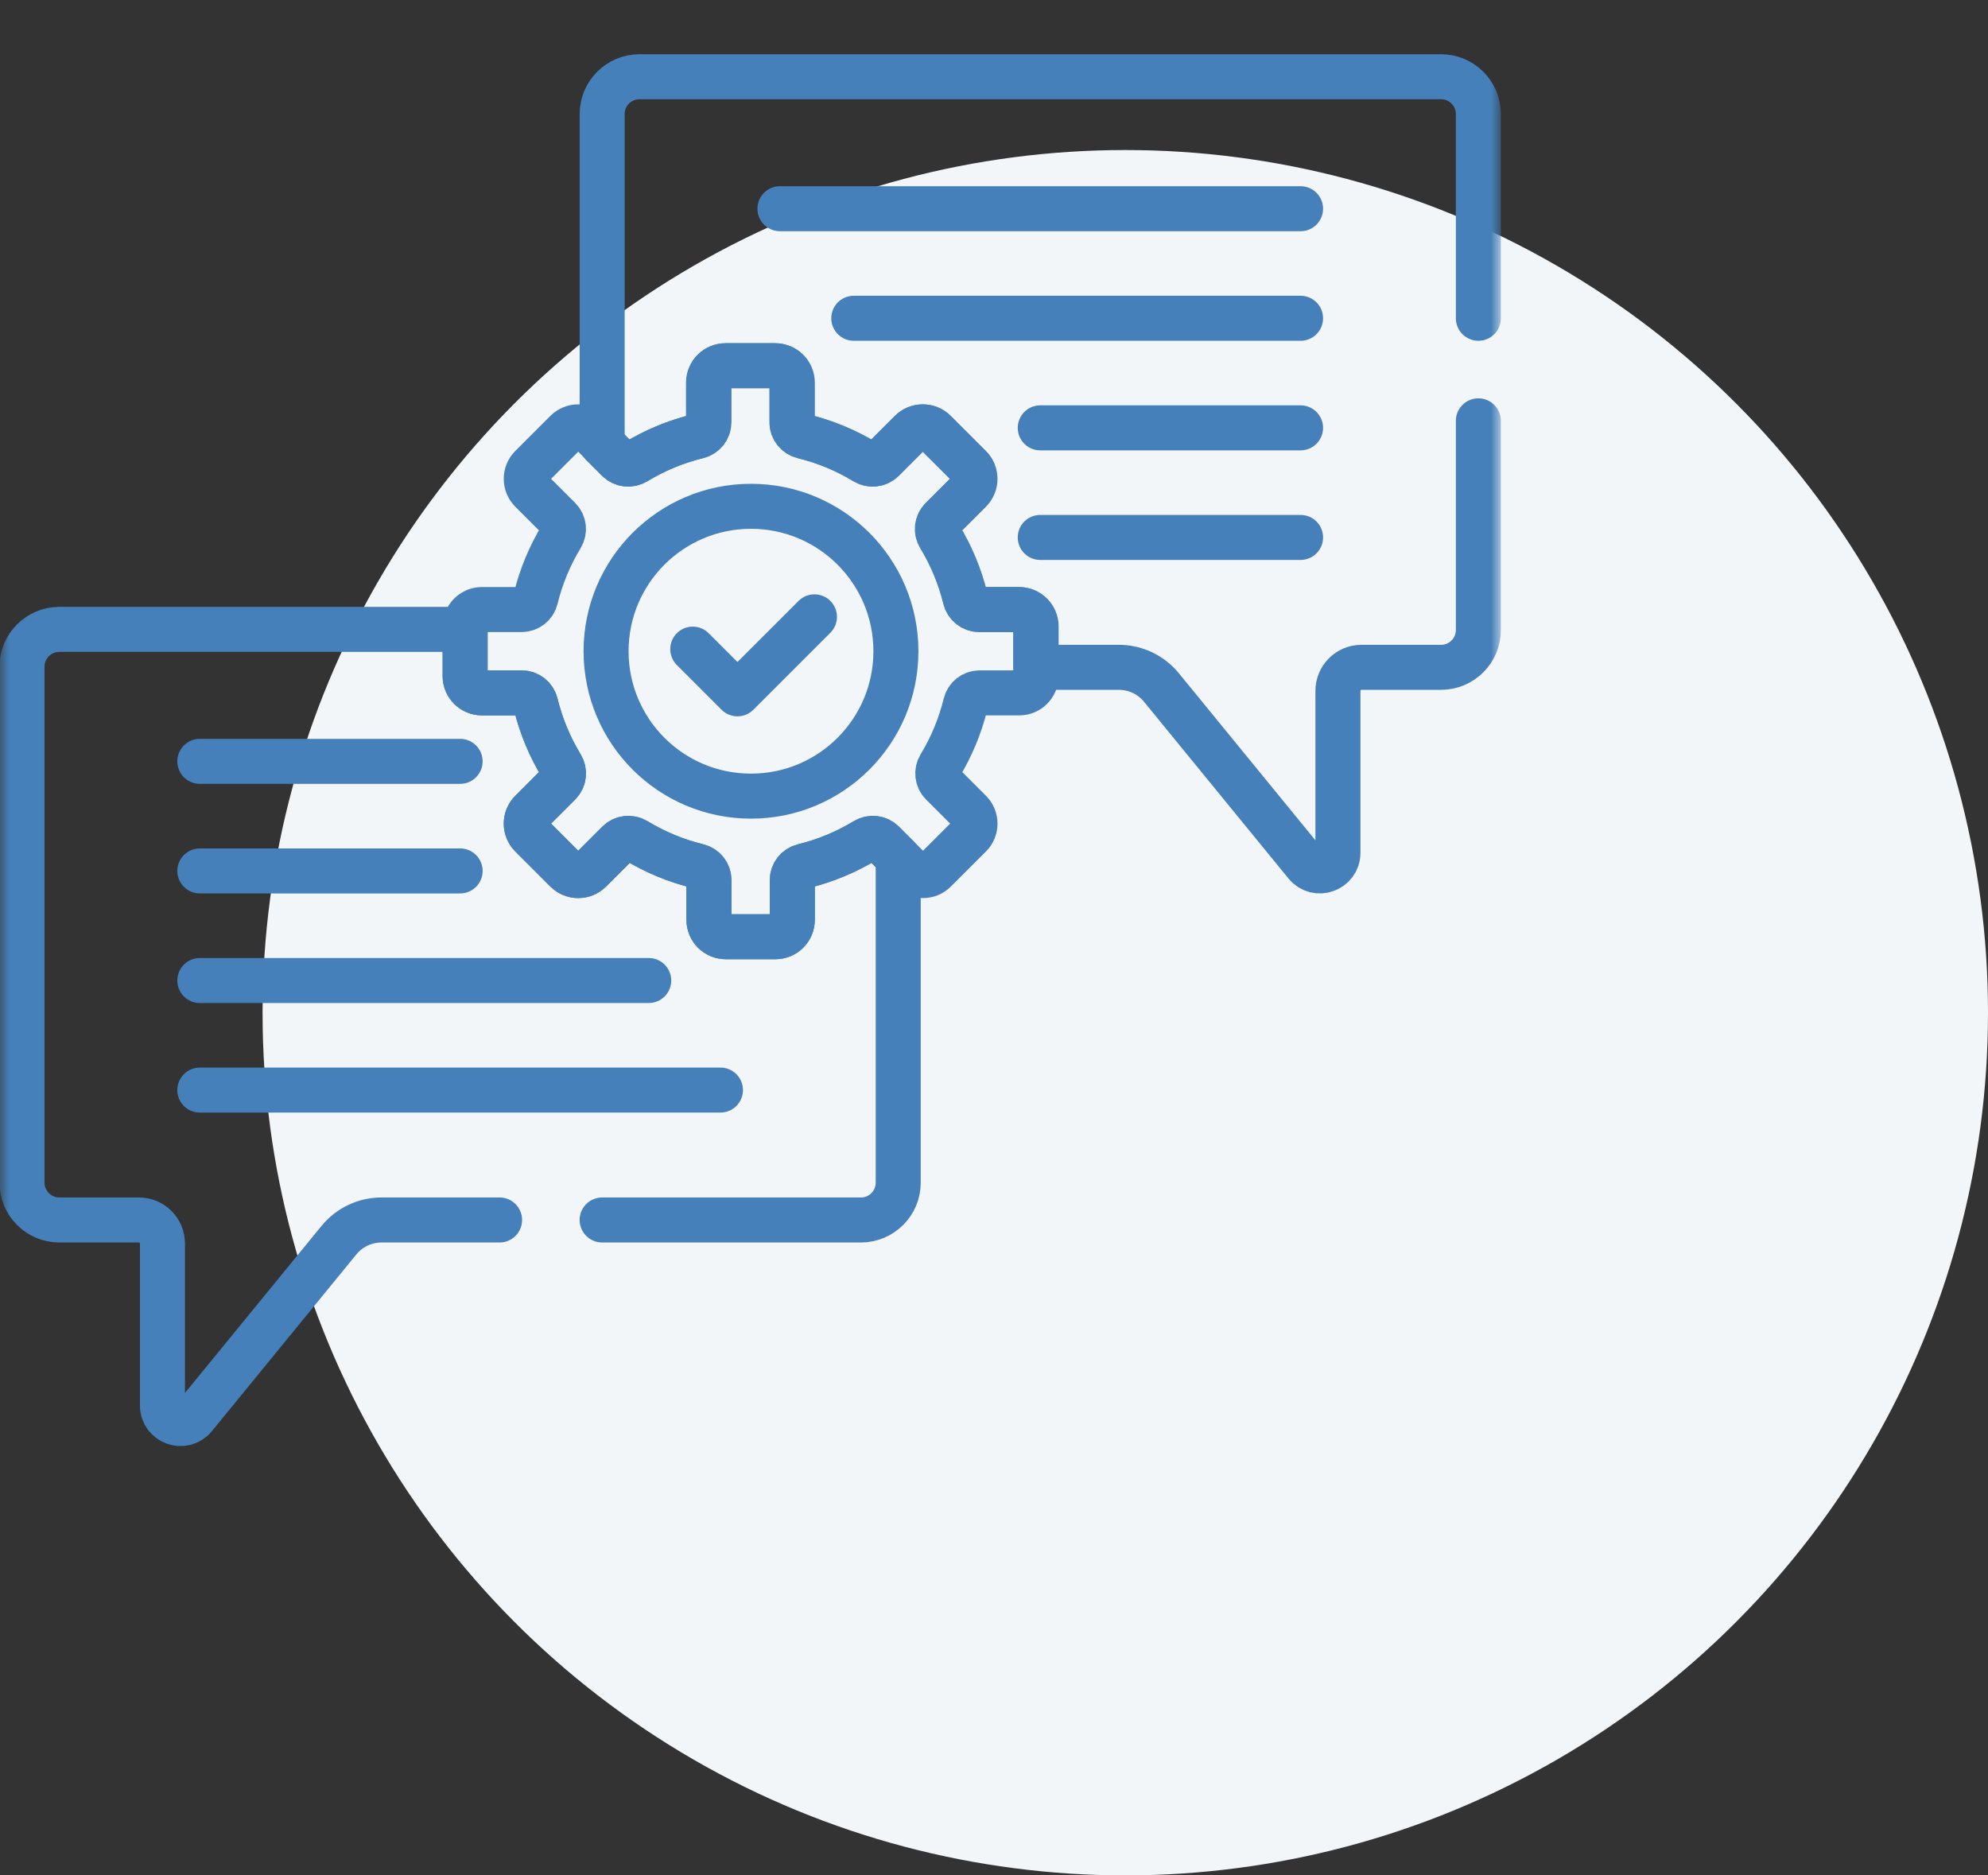
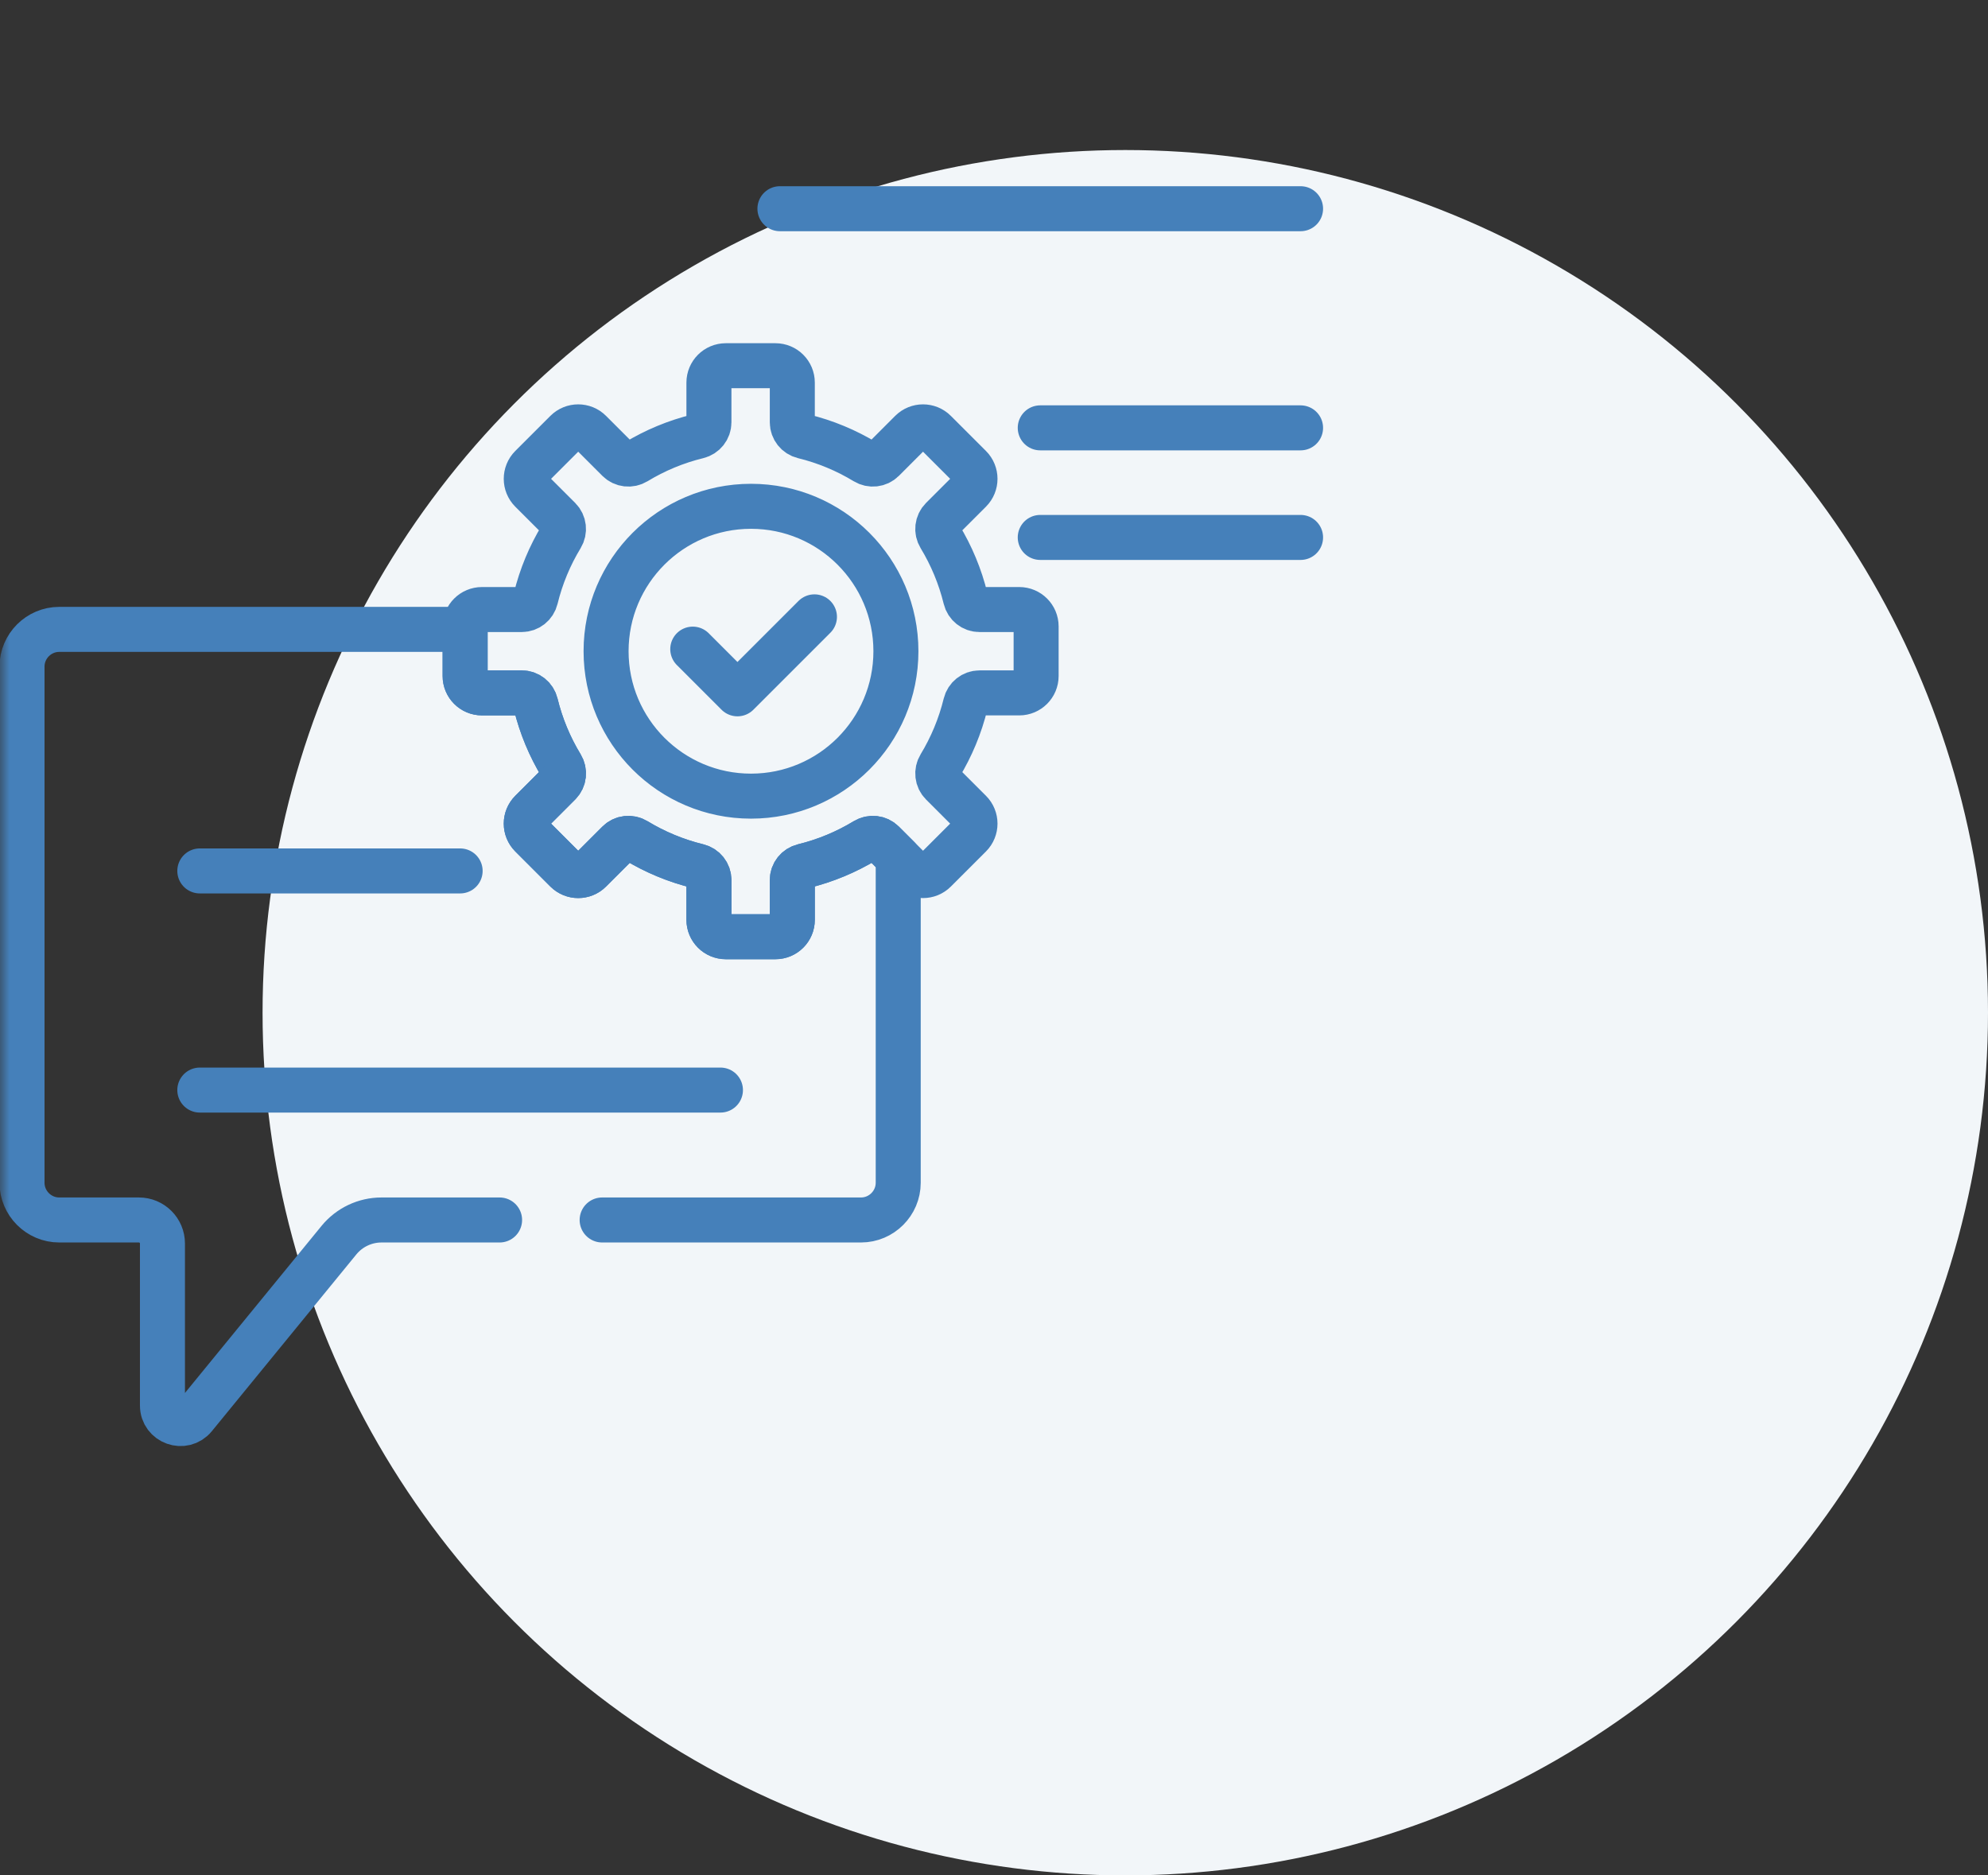
<svg xmlns="http://www.w3.org/2000/svg" width="106" height="100" viewBox="0 0 106 100" fill="none">
  <rect x="0" y="0" width="106" height="100" fill="#333333" stroke="none" />
  <circle cx="60" cy="54" r="46" fill="#F2F6F9" />
-   <path d="M10.654 40.597H24.534" stroke="#4580BA" stroke-width="2.4" stroke-miterlimit="10" stroke-linecap="round" stroke-linejoin="round" />
  <path d="M10.654 46.44H24.534" stroke="#4580BA" stroke-width="2.4" stroke-miterlimit="10" stroke-linecap="round" stroke-linejoin="round" />
-   <path d="M10.654 52.283H34.591" stroke="#4580BA" stroke-width="2.4" stroke-miterlimit="10" stroke-linecap="round" stroke-linejoin="round" />
  <path d="M10.654 58.125H38.414" stroke="#4580BA" stroke-width="2.4" stroke-miterlimit="10" stroke-linecap="round" stroke-linejoin="round" />
  <path d="M69.346 11.129H41.586" stroke="#4580BA" stroke-width="2.4" stroke-miterlimit="10" stroke-linecap="round" stroke-linejoin="round" />
-   <path d="M69.346 16.971H45.523" stroke="#4580BA" stroke-width="2.4" stroke-miterlimit="10" stroke-linecap="round" stroke-linejoin="round" />
  <path d="M69.346 22.814H55.466" stroke="#4580BA" stroke-width="2.4" stroke-miterlimit="10" stroke-linecap="round" stroke-linejoin="round" />
  <path d="M69.346 28.657H55.466" stroke="#4580BA" stroke-width="2.4" stroke-miterlimit="10" stroke-linecap="round" stroke-linejoin="round" />
  <mask id="mask0_2390_124" style="mask-type:luminance" maskUnits="userSpaceOnUse" x="0" y="0" width="80" height="80">
    <path d="M0 7.62939e-06H80V80H0V7.62939e-06Z" fill="white" />
  </mask>
  <g mask="url(#mask0_2390_124)">
    <path d="M40.043 42.452C35.775 42.452 32.316 38.992 32.316 34.724C32.316 30.457 35.775 26.997 40.043 26.997C44.311 26.997 47.77 30.457 47.77 34.724C47.77 38.992 44.311 42.452 40.043 42.452ZM54.346 32.502H52.226C51.872 32.502 51.568 32.258 51.484 31.914C51.195 30.733 50.729 29.621 50.115 28.609C49.931 28.306 49.973 27.919 50.223 27.668L51.723 26.169C52.075 25.817 52.075 25.247 51.723 24.895L49.852 23.025C49.501 22.673 48.931 22.673 48.579 23.025L47.08 24.525C46.829 24.775 46.442 24.817 46.139 24.633C45.127 24.019 44.015 23.552 42.834 23.264C42.49 23.18 42.246 22.876 42.246 22.522V20.401C42.246 19.904 41.843 19.501 41.346 19.501H38.701C38.203 19.501 37.8 19.904 37.8 20.401V22.522C37.8 22.876 37.556 23.18 37.213 23.264C36.031 23.552 34.919 24.019 33.908 24.633C33.605 24.817 33.218 24.775 32.967 24.525L31.467 23.025C31.116 22.673 30.546 22.673 30.194 23.025L28.323 24.895C27.972 25.247 27.972 25.817 28.323 26.169L29.823 27.668C30.073 27.919 30.116 28.306 29.932 28.609C29.317 29.621 28.851 30.733 28.563 31.914C28.479 32.258 28.175 32.502 27.821 32.502H25.7C25.203 32.502 24.8 32.905 24.8 33.402V36.047C24.8 36.544 25.203 36.947 25.7 36.947H27.821C28.175 36.947 28.479 37.191 28.563 37.535C28.851 38.716 29.317 39.828 29.932 40.84C30.116 41.143 30.073 41.53 29.823 41.781L28.323 43.281C27.972 43.632 27.972 44.202 28.323 44.554L30.194 46.424C30.546 46.776 31.116 46.776 31.467 46.424L32.967 44.925C33.218 44.674 33.605 44.632 33.908 44.816C34.919 45.43 36.032 45.897 37.213 46.185C37.556 46.269 37.8 46.573 37.8 46.927V49.048C37.8 49.545 38.203 49.948 38.701 49.948H41.346C41.843 49.948 42.246 49.545 42.246 49.048V46.927C42.246 46.573 42.49 46.269 42.834 46.185C44.015 45.897 45.127 45.43 46.139 44.816C46.442 44.632 46.829 44.674 47.08 44.925L48.579 46.424C48.931 46.776 49.501 46.776 49.852 46.424L51.723 44.554C52.075 44.202 52.075 43.632 51.723 43.281L50.223 41.781C49.973 41.53 49.931 41.143 50.115 40.84C50.729 39.828 51.195 38.716 51.484 37.535C51.568 37.191 51.872 36.947 52.226 36.947H54.346C54.843 36.947 55.246 36.544 55.246 36.047V33.402C55.246 32.904 54.843 32.502 54.346 32.502Z" stroke="#4580BA" stroke-width="2.4" stroke-miterlimit="10" stroke-linecap="round" stroke-linejoin="round" />
    <path d="M36.938 34.613L39.321 36.996L43.426 32.892" stroke="#4580BA" stroke-width="2.4" stroke-miterlimit="10" stroke-linecap="round" stroke-linejoin="round" />
    <path d="M32.106 65.052H45.909C47 65.052 47.893 64.159 47.893 63.067V45.738L47.08 44.925C46.829 44.674 46.441 44.632 46.139 44.816C45.127 45.43 44.015 45.897 42.834 46.185C42.49 46.269 42.246 46.573 42.246 46.927V49.048C42.246 49.545 41.843 49.948 41.346 49.948H38.701C38.203 49.948 37.8 49.545 37.8 49.048V46.927C37.8 46.573 37.556 46.269 37.213 46.185C36.032 45.897 34.919 45.43 33.908 44.816C33.605 44.632 33.218 44.674 32.967 44.925L31.467 46.424C31.116 46.776 30.546 46.776 30.194 46.424L28.324 44.553C27.972 44.202 27.972 43.632 28.324 43.281L29.823 41.781C30.074 41.53 30.116 41.143 29.932 40.84C29.317 39.828 28.851 38.716 28.562 37.535C28.479 37.191 28.175 36.947 27.821 36.947H25.7C25.203 36.947 24.8 36.544 24.8 36.047V33.56H3.159C2.067 33.56 1.174 34.453 1.174 35.545V63.067C1.174 64.159 2.067 65.052 3.159 65.052H7.407C8.1 65.052 8.662 65.613 8.662 66.306V74.945C8.662 75.849 9.796 76.253 10.368 75.553L18.072 66.128C18.629 65.447 19.462 65.052 20.342 65.052H26.638" stroke="#4580BA" stroke-width="2.4" stroke-miterlimit="10" stroke-linecap="round" stroke-linejoin="round" />
-     <path d="M78.826 16.971V6.076C78.826 4.985 77.933 4.092 76.841 4.092H34.091C32.999 4.092 32.107 4.985 32.107 6.076V23.687L32.944 24.524C33.194 24.775 33.582 24.817 33.884 24.633C34.896 24.019 36.008 23.552 37.19 23.264C37.533 23.18 37.777 22.876 37.777 22.522V20.401C37.777 19.904 38.18 19.501 38.677 19.501H41.323C41.82 19.501 42.223 19.904 42.223 20.401V22.522C42.223 22.876 42.467 23.18 42.81 23.264C43.992 23.552 45.104 24.019 46.116 24.633C46.418 24.817 46.806 24.775 47.056 24.524L48.556 23.025C48.907 22.673 49.477 22.673 49.829 23.025L51.7 24.895C52.051 25.247 52.051 25.817 51.7 26.169L50.2 27.668C49.95 27.919 49.907 28.306 50.091 28.609C50.706 29.621 51.172 30.733 51.461 31.914C51.545 32.258 51.849 32.502 52.202 32.502H54.323C54.82 32.502 55.223 32.905 55.223 33.402V35.583H59.658C60.538 35.583 61.371 35.978 61.928 36.66L69.632 46.085C70.204 46.785 71.338 46.38 71.338 45.476V36.838C71.338 36.145 71.9 35.583 72.593 35.583H76.841C77.933 35.583 78.826 34.69 78.826 33.599V22.44" stroke="#4580BA" stroke-width="2.4" stroke-miterlimit="10" stroke-linecap="round" stroke-linejoin="round" />
  </g>
</svg>